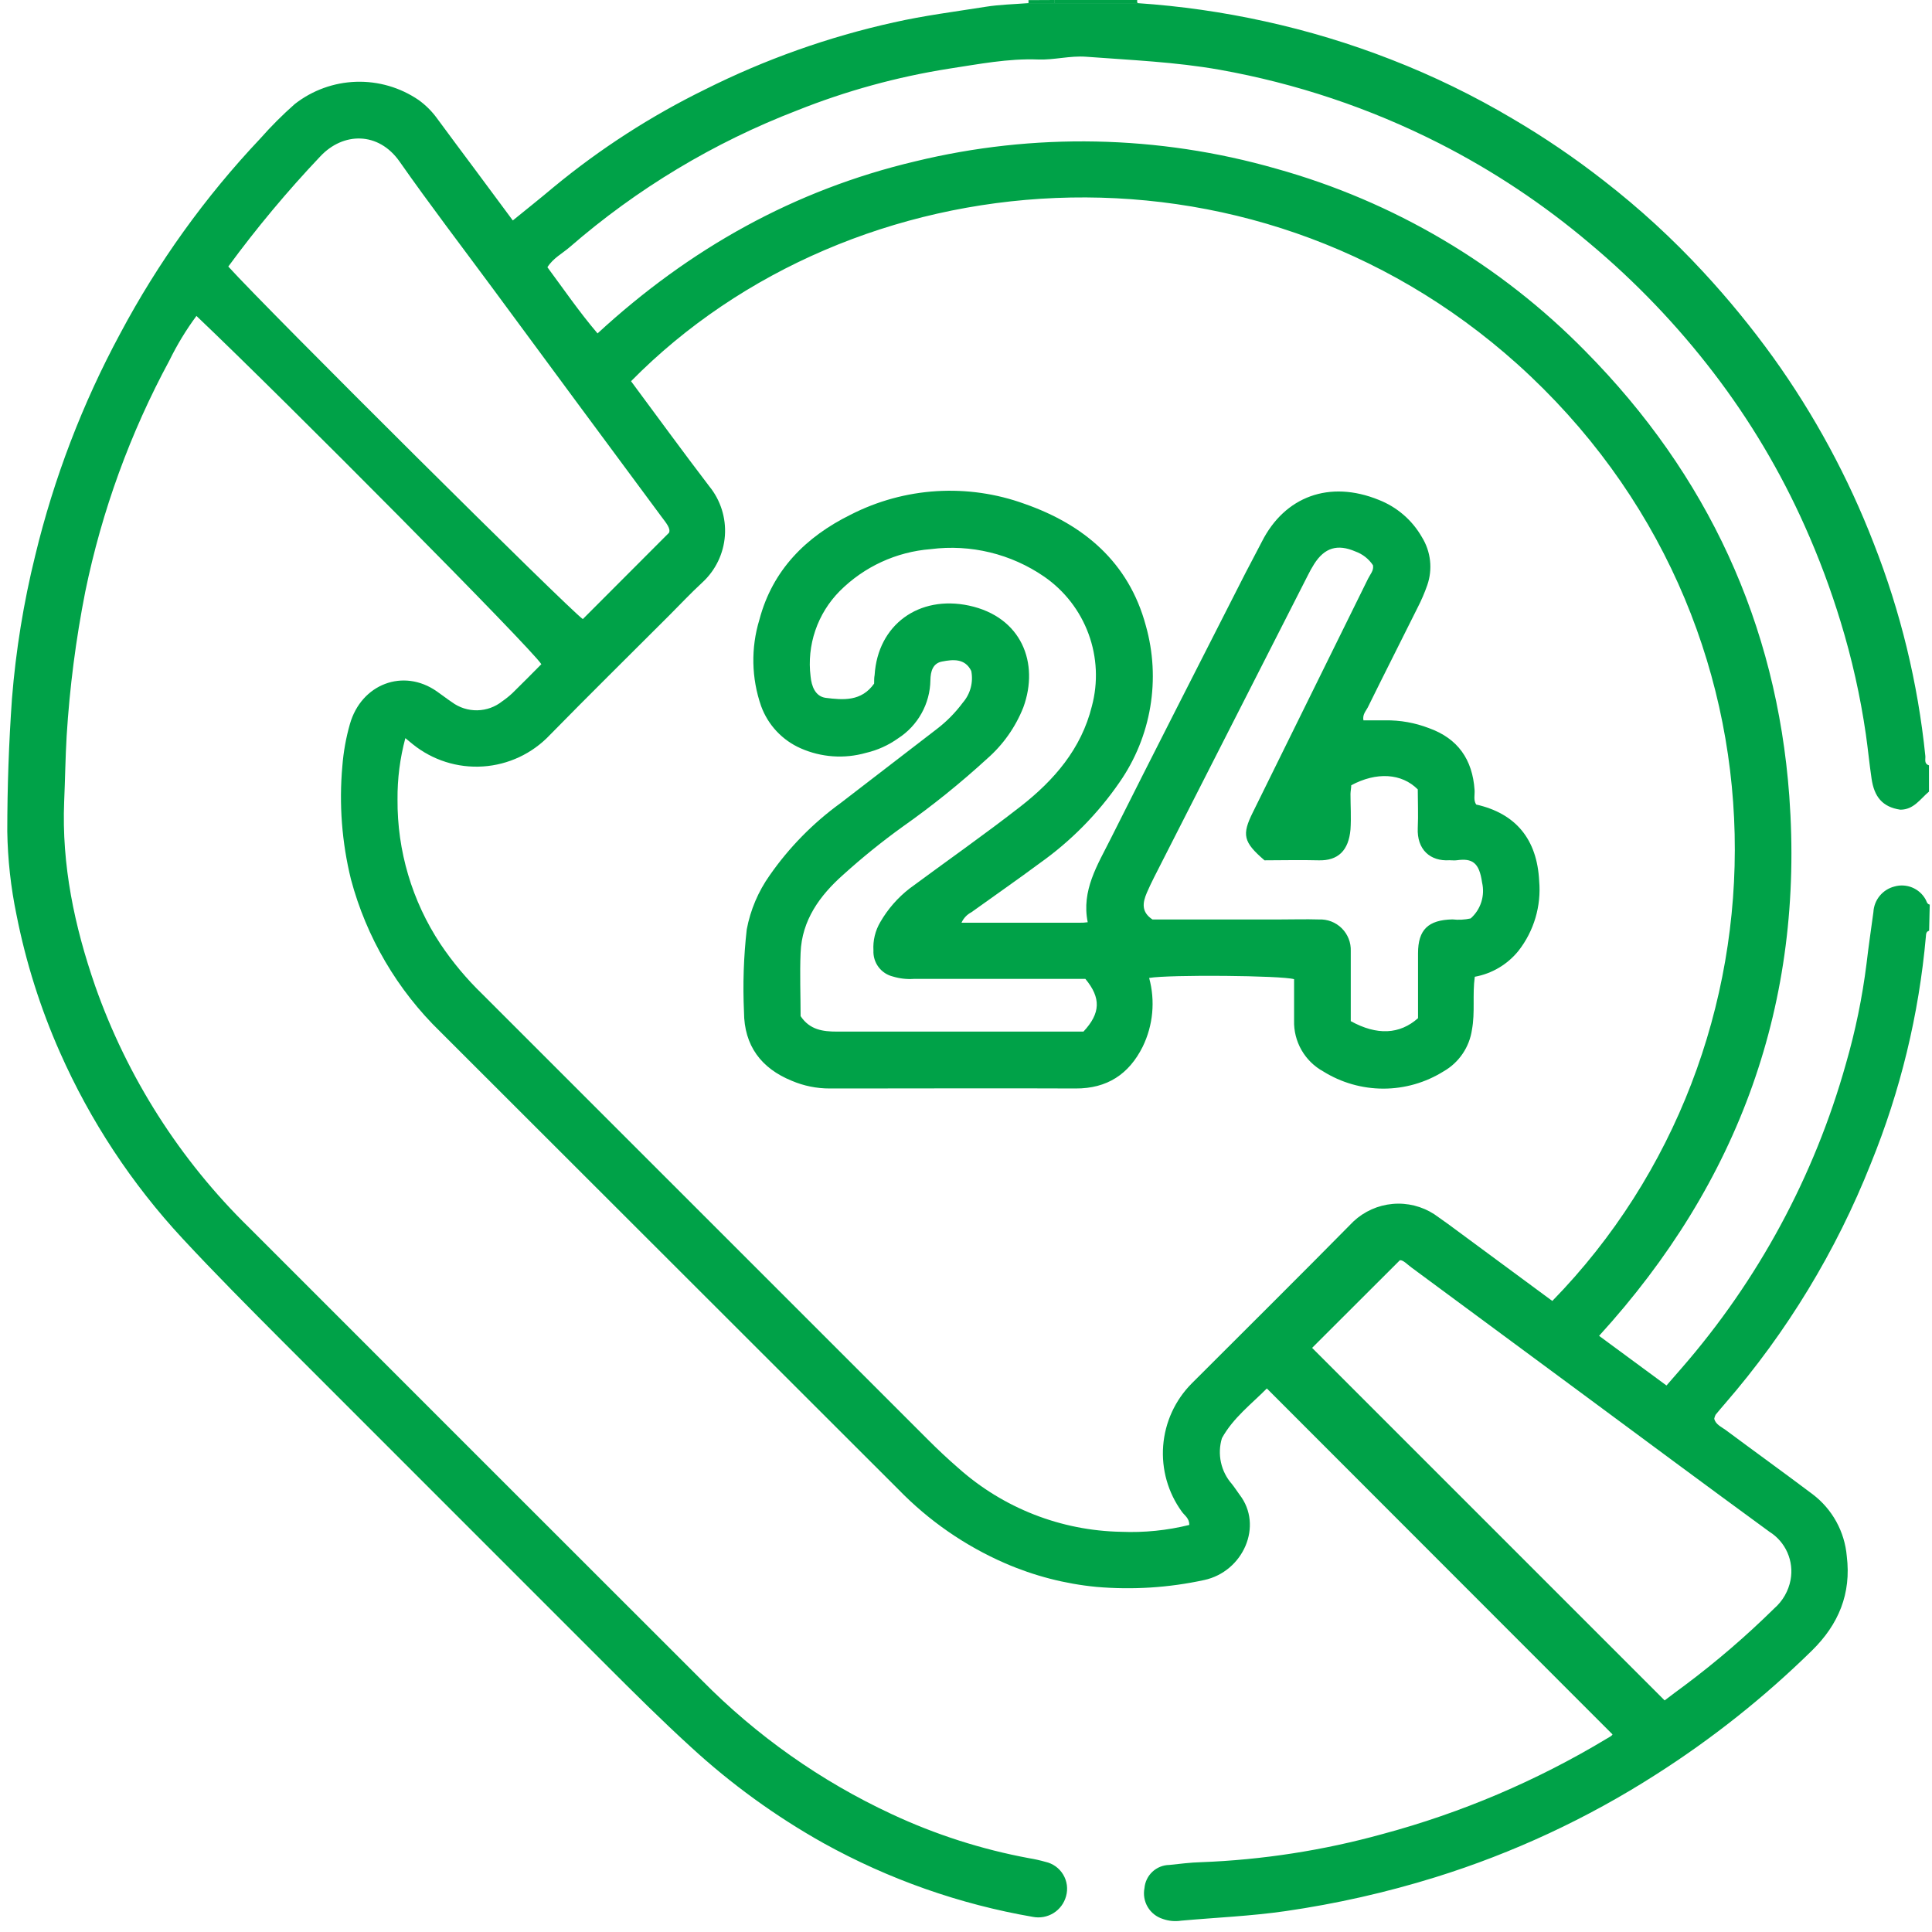
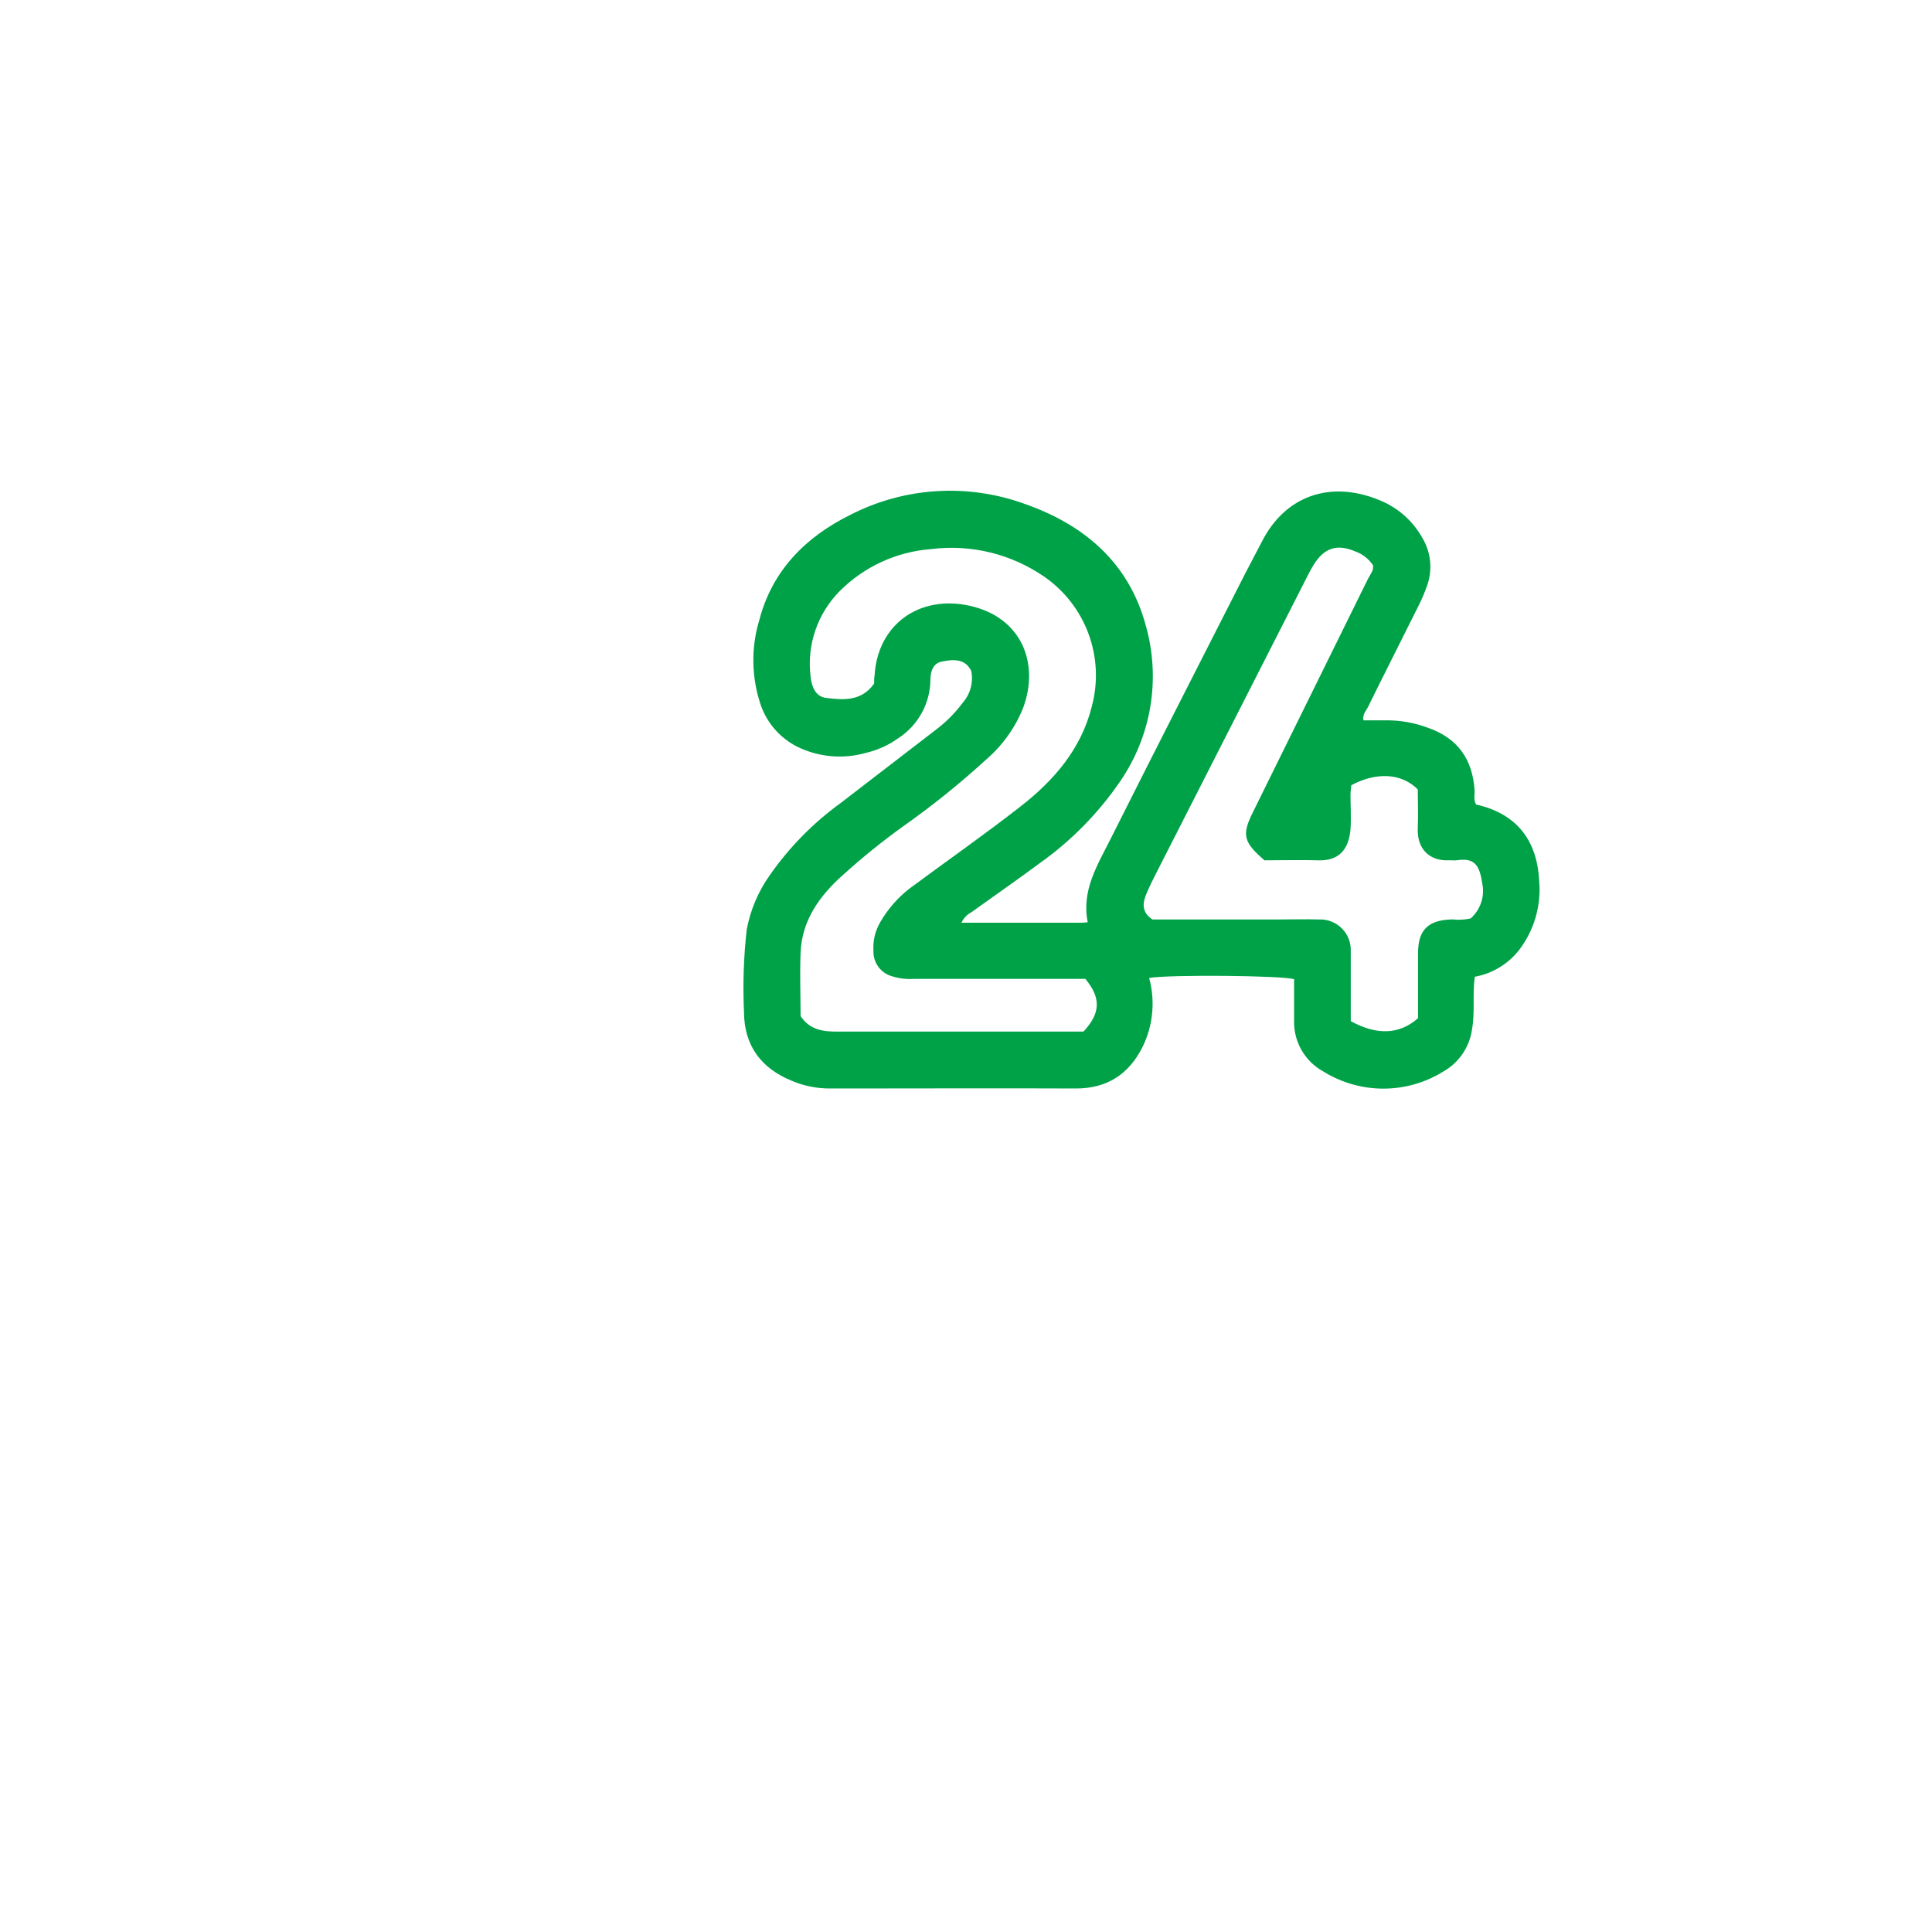
<svg xmlns="http://www.w3.org/2000/svg" width="131" height="131" viewBox="0 0 131 131" fill="none">
-   <path d="M130.805 63.11C130.595 63.166 130.599 63.334 130.585 63.502C130.114 68.789 128.856 73.977 126.854 78.893C124.501 84.828 121.165 90.323 116.985 95.148C116.766 95.404 116.542 95.661 116.327 95.927C116.283 96.013 116.251 96.106 116.234 96.202C116.332 96.584 116.7 96.738 117.004 96.957C118.967 98.417 120.954 99.849 122.913 101.323C123.57 101.822 124.115 102.454 124.513 103.177C124.91 103.9 125.152 104.698 125.222 105.521C125.534 108.058 124.667 110.143 122.862 111.915C119.633 115.083 116.081 117.905 112.265 120.334C107.623 123.307 102.603 125.644 97.34 127.283C94.007 128.319 90.598 129.089 87.144 129.587C84.812 129.923 82.442 130.021 80.092 130.231C79.674 130.297 79.245 130.257 78.847 130.115C78.418 129.981 78.053 129.694 77.823 129.309C77.593 128.923 77.514 128.466 77.601 128.025C77.637 127.6 77.83 127.204 78.142 126.913C78.454 126.623 78.863 126.459 79.29 126.453C80.003 126.379 80.712 126.285 81.426 126.267C85.597 126.11 89.735 125.468 93.758 124.354C99.088 122.923 104.192 120.751 108.921 117.904C109.098 117.797 109.298 117.708 109.336 117.601L85.899 94.145C84.863 95.194 83.609 96.141 82.853 97.517C82.692 98.049 82.669 98.612 82.787 99.155C82.904 99.698 83.158 100.202 83.525 100.619C83.707 100.847 83.86 101.085 84.042 101.337C85.684 103.45 84.29 106.565 81.654 107.134C79.257 107.655 76.795 107.812 74.35 107.601C72.211 107.395 70.118 106.853 68.147 105.996C65.432 104.814 62.975 103.112 60.913 100.987C50.559 90.639 40.208 80.297 29.859 69.962C26.939 67.127 24.843 63.553 23.796 59.621C23.179 57.114 22.982 54.521 23.213 51.949C23.288 50.983 23.46 50.026 23.726 49.094C24.5 46.38 27.341 45.293 29.612 46.874C29.962 47.117 30.293 47.378 30.643 47.611C31.139 47.979 31.743 48.173 32.36 48.162C32.978 48.151 33.574 47.936 34.057 47.55C34.3 47.383 34.531 47.197 34.747 46.995C35.414 46.347 36.063 45.68 36.706 45.036C36.091 44.024 19.449 27.248 13.32 21.422C12.618 22.37 12.005 23.38 11.487 24.44C8.83 29.357 6.908 34.637 5.783 40.111C5.144 43.344 4.722 46.617 4.519 49.906C4.431 51.384 4.417 52.863 4.351 54.341C4.174 58.656 5.046 62.793 6.45 66.846C8.626 73.043 12.201 78.654 16.898 83.245C27.122 93.475 37.348 103.7 47.578 113.921C51.292 117.692 55.652 120.768 60.451 123.002C63.421 124.392 66.555 125.398 69.779 125.996C70.152 126.057 70.521 126.14 70.885 126.243C71.134 126.297 71.369 126.402 71.576 126.55C71.783 126.699 71.958 126.888 72.089 127.107C72.22 127.325 72.305 127.568 72.339 127.821C72.372 128.073 72.354 128.33 72.284 128.575C72.155 129.049 71.852 129.457 71.435 129.717C71.018 129.976 70.518 130.068 70.036 129.975C65.056 129.116 60.257 127.426 55.838 124.975C52.59 123.155 49.566 120.962 46.827 118.44C44.855 116.64 42.961 114.756 41.077 112.871C33.76 105.555 26.444 98.237 19.127 90.917C16.856 88.637 14.58 86.351 12.388 83.991C8.933 80.271 6.121 76.003 4.067 71.361C2.741 68.37 1.753 65.242 1.119 62.033C0.733 60.172 0.524 58.279 0.494 56.38C0.494 53.373 0.6 50.371 0.811 47.373C1.073 44.101 1.6 40.855 2.388 37.667C3.653 32.425 5.589 27.368 8.148 22.621C10.711 17.802 13.909 13.35 17.658 9.384C18.386 8.558 19.164 7.78 19.99 7.052C21.18 6.122 22.634 5.595 24.144 5.546C25.653 5.498 27.138 5.93 28.386 6.782C28.864 7.126 29.285 7.545 29.631 8.022C30.48 9.184 31.343 10.326 32.201 11.483L34.771 14.948C35.703 14.188 36.636 13.451 37.536 12.691C40.69 10.087 44.139 7.862 47.812 6.063C51.871 4.028 56.167 2.502 60.6 1.52C62.662 1.054 64.742 0.793 66.818 0.462C67.783 0.308 68.749 0.289 69.714 0.214H71.491H77.144C80.042 0.408 82.922 0.82 85.759 1.446C88.671 2.083 91.53 2.947 94.308 4.03C97.173 5.142 99.94 6.49 102.582 8.06C104.73 9.321 106.791 10.723 108.753 12.257C111.165 14.128 113.417 16.195 115.488 18.437C117.184 20.268 118.766 22.201 120.226 24.225C123.026 28.126 125.319 32.367 127.05 36.846C128.867 41.468 130.044 46.318 130.548 51.258C130.571 51.482 130.445 51.785 130.795 51.893V53.675C130.203 54.173 129.76 54.906 128.85 54.901C127.633 54.719 127.078 54.02 126.901 52.784C126.752 51.785 126.658 50.778 126.514 49.78C126.14 47.203 125.569 44.658 124.807 42.168C124.134 39.959 123.324 37.794 122.381 35.685C120.732 31.986 118.655 28.494 116.192 25.279C113.719 22.047 110.895 19.099 107.773 16.488C104.646 13.842 101.223 11.568 97.573 9.711C92.884 7.33 87.871 5.651 82.694 4.729C79.7 4.198 76.678 4.076 73.655 3.848C72.555 3.764 71.472 4.076 70.39 4.034C68.352 3.955 66.351 4.352 64.355 4.655C60.826 5.212 57.37 6.162 54.052 7.486C48.413 9.655 43.194 12.791 38.633 16.753C38.133 17.187 37.508 17.5 37.117 18.12C38.227 19.617 39.262 21.133 40.517 22.607C46.771 16.847 53.861 12.882 62.032 10.947C70.102 8.98 78.544 9.149 86.528 11.436C94.492 13.654 101.731 17.93 107.517 23.834C115.772 32.192 120.46 42.285 121.323 53.964C122.349 67.956 117.932 80.157 108.426 90.577L112.997 93.944C113.37 93.515 113.697 93.133 114.028 92.76C119.22 86.794 123.023 79.749 125.161 72.135C125.804 69.913 126.272 67.644 126.56 65.349C126.696 64.178 126.868 63.017 127.027 61.846C127.048 61.44 127.2 61.051 127.459 60.738C127.719 60.424 128.073 60.203 128.468 60.106C128.861 59.997 129.28 60.023 129.657 60.178C130.035 60.334 130.35 60.61 130.553 60.965C130.641 61.1 130.641 61.296 130.847 61.338L130.805 63.11ZM27.485 50.05C27.121 51.405 26.942 52.803 26.954 54.206C26.927 57.687 27.939 61.097 29.859 64.001C30.684 65.233 31.638 66.375 32.705 67.406L62.932 97.629C63.589 98.288 64.27 98.924 64.975 99.537C68.024 102.258 71.948 103.794 76.034 103.865C77.584 103.929 79.136 103.772 80.642 103.399C80.642 102.932 80.316 102.76 80.134 102.498C79.195 101.206 78.747 99.621 78.87 98.028C78.993 96.435 79.679 94.938 80.805 93.805C84.462 90.148 88.137 86.505 91.771 82.82C92.499 82.139 93.433 81.721 94.427 81.632C95.42 81.543 96.414 81.789 97.251 82.331L98.184 82.993L105.255 88.212C122.003 71.062 122.265 42.131 102.89 24.692C84.607 8.274 57.737 10.676 42.788 25.848C44.551 28.222 46.291 30.615 48.087 32.966C48.857 33.908 49.238 35.109 49.152 36.323C49.065 37.538 48.517 38.672 47.62 39.496C46.841 40.214 46.118 40.988 45.367 41.739C42.667 44.44 39.948 47.117 37.275 49.845C36.087 51.098 34.47 51.857 32.747 51.97C31.024 52.083 29.322 51.543 27.98 50.456L27.485 50.05ZM15.48 18.073C18.236 21.114 38.698 41.445 39.519 41.977L45.363 36.123C45.493 35.83 45.158 35.447 44.845 35.027C41.048 29.906 37.257 24.776 33.469 19.636C31.338 16.749 29.155 13.899 27.098 10.961C25.662 8.908 23.264 8.95 21.716 10.606C19.483 12.962 17.4 15.456 15.48 18.073ZM112.871 115.297C113.3 114.97 113.771 114.616 114.242 114.271C116.379 112.671 118.405 110.929 120.306 109.056C120.88 108.555 121.27 107.875 121.411 107.125C121.527 106.5 121.452 105.854 121.196 105.271C120.94 104.689 120.514 104.197 119.975 103.86C115.777 100.796 111.612 97.699 107.437 94.611L95.707 85.945C95.409 85.726 95.138 85.423 94.919 85.451C92.834 87.531 90.875 89.495 88.968 91.393L112.871 115.297Z" fill="#00A248" />
-   <path d="M77.112 0C77.102 0.038 77.099 0.077 77.105 0.115C77.111 0.154 77.124 0.191 77.144 0.224H71.491C71.503 0.15 71.503 0.074 71.491 0L77.112 0Z" fill="#00A248" />
-   <path d="M71.51 0C71.522 0.074 71.522 0.15 71.51 0.224H69.733C69.742 0.153 69.742 0.081 69.733 0.009L71.51 0Z" fill="#00A248" />
  <path d="M65.195 62.564H73.287C73.408 62.564 73.529 62.564 73.753 62.532C73.315 60.377 74.42 58.647 75.306 56.879C78.212 51.086 81.164 45.312 84.103 39.533C84.569 38.6 85.082 37.667 85.558 36.735C87.111 33.661 90.147 32.537 93.487 33.894C94.721 34.377 95.753 35.267 96.411 36.417C96.711 36.9 96.9 37.444 96.963 38.009C97.026 38.574 96.962 39.145 96.775 39.682C96.594 40.199 96.378 40.702 96.127 41.189C95.003 43.451 93.856 45.704 92.741 47.97C92.615 48.218 92.377 48.437 92.447 48.843C92.913 48.843 93.426 48.843 93.921 48.843C94.934 48.827 95.941 49.006 96.887 49.37C98.855 50.074 99.844 51.501 99.984 53.567C100.007 53.898 99.895 54.244 100.091 54.551C102.792 55.158 104.224 56.921 104.364 59.733C104.513 61.431 104.013 63.123 102.964 64.467C102.22 65.392 101.167 66.018 99.998 66.23C99.83 67.462 100.026 68.642 99.807 69.817C99.722 70.405 99.504 70.966 99.169 71.456C98.835 71.947 98.392 72.355 97.876 72.648C96.653 73.411 95.241 73.815 93.799 73.815C92.358 73.815 90.946 73.411 89.723 72.648C89.108 72.31 88.597 71.808 88.248 71.198C87.899 70.588 87.725 69.894 87.746 69.192C87.746 68.259 87.746 67.326 87.746 66.394C86.92 66.142 79.285 66.076 77.918 66.31C78.343 67.866 78.187 69.524 77.48 70.974C76.547 72.839 75.068 73.814 72.932 73.805C67.76 73.782 62.587 73.805 57.415 73.805H56.267C55.38 73.808 54.5 73.63 53.684 73.282C51.613 72.438 50.456 70.904 50.447 68.618C50.361 66.751 50.423 64.879 50.633 63.022C50.882 61.696 51.415 60.441 52.196 59.342C53.507 57.462 55.123 55.815 56.976 54.468C59.153 52.788 61.33 51.114 63.506 49.444C64.18 48.931 64.778 48.324 65.283 47.644C65.536 47.353 65.719 47.008 65.819 46.635C65.918 46.263 65.931 45.872 65.857 45.494C65.432 44.631 64.621 44.71 63.879 44.855C63.254 44.971 63.096 45.512 63.086 46.128C63.074 46.914 62.867 47.685 62.484 48.371C62.102 49.058 61.556 49.64 60.894 50.065C60.24 50.532 59.5 50.866 58.716 51.049C57.251 51.465 55.687 51.356 54.294 50.741C53.676 50.47 53.12 50.077 52.658 49.584C52.196 49.092 51.839 48.511 51.608 47.877C50.948 45.986 50.907 43.934 51.491 42.019C52.382 38.642 54.658 36.389 57.681 34.897C59.491 33.972 61.473 33.429 63.502 33.303C65.531 33.178 67.565 33.471 69.476 34.165C73.473 35.564 76.538 38.115 77.694 42.425C78.2 44.217 78.303 46.099 77.994 47.935C77.685 49.772 76.972 51.517 75.908 53.045C74.44 55.176 72.609 57.033 70.498 58.53C68.972 59.663 67.41 60.745 65.866 61.855C65.569 62.009 65.332 62.259 65.195 62.564ZM59.271 46.352C59.271 46.109 59.271 45.941 59.304 45.774C59.518 42.355 62.312 40.34 65.703 41.063C69.271 41.828 70.484 44.962 69.388 47.961C68.858 49.302 68.016 50.497 66.93 51.445C65.123 53.102 63.211 54.641 61.207 56.053C59.801 57.066 58.453 58.156 57.168 59.318C55.591 60.717 54.369 62.392 54.285 64.603C54.224 66.039 54.285 67.48 54.285 68.898C54.906 69.831 55.796 69.948 56.757 69.948H73.464C74.63 68.698 74.663 67.667 73.595 66.375H61.953C61.481 66.406 61.007 66.353 60.554 66.216C60.161 66.123 59.813 65.895 59.57 65.573C59.327 65.25 59.205 64.852 59.224 64.449C59.183 63.773 59.346 63.1 59.691 62.518C60.199 61.639 60.872 60.868 61.673 60.246C64.192 58.381 66.748 56.594 69.21 54.673C71.472 52.905 73.315 50.783 74.033 47.891C74.467 46.271 74.389 44.557 73.81 42.983C73.232 41.409 72.18 40.052 70.801 39.099C68.554 37.552 65.816 36.888 63.11 37.234C60.777 37.415 58.586 38.426 56.934 40.083C56.19 40.835 55.625 41.746 55.283 42.748C54.941 43.75 54.831 44.816 54.962 45.867C55.027 46.529 55.279 47.215 55.978 47.317C57.177 47.467 58.404 47.574 59.271 46.352ZM85.74 58.334C84.299 57.093 84.191 56.604 84.956 55.069C87.559 49.783 90.162 44.505 92.764 39.234C92.904 38.945 93.165 38.684 93.095 38.325C92.808 37.894 92.389 37.567 91.901 37.392C90.689 36.87 89.812 37.131 89.103 38.25C88.946 38.499 88.803 38.756 88.674 39.02C85.368 45.506 82.065 51.995 78.762 58.488C78.422 59.164 78.063 59.831 77.764 60.526C77.466 61.221 77.382 61.837 78.142 62.345H86.757C87.647 62.345 88.538 62.317 89.429 62.345C89.715 62.332 90.001 62.378 90.268 62.481C90.535 62.584 90.777 62.742 90.98 62.943C91.183 63.145 91.342 63.387 91.447 63.653C91.552 63.919 91.6 64.205 91.589 64.491C91.589 64.826 91.589 65.167 91.589 65.507V69.239C93.366 70.218 94.905 70.144 96.15 69.038C96.15 67.602 96.15 66.123 96.15 64.64C96.15 63.031 96.845 62.378 98.482 62.34C98.895 62.387 99.313 62.365 99.718 62.275C100.055 61.976 100.305 61.592 100.441 61.162C100.577 60.733 100.595 60.275 100.492 59.836C100.301 58.479 99.826 58.185 98.785 58.329C98.622 58.353 98.45 58.329 98.277 58.329C96.99 58.413 96.062 57.616 96.132 56.137C96.174 55.251 96.132 54.36 96.132 53.525C95.035 52.425 93.333 52.327 91.621 53.245C91.621 53.418 91.575 53.628 91.57 53.833C91.57 54.635 91.626 55.447 91.57 56.249C91.444 57.648 90.749 58.376 89.397 58.334C88.165 58.301 86.939 58.334 85.74 58.334Z" fill="#00A248" />
</svg>